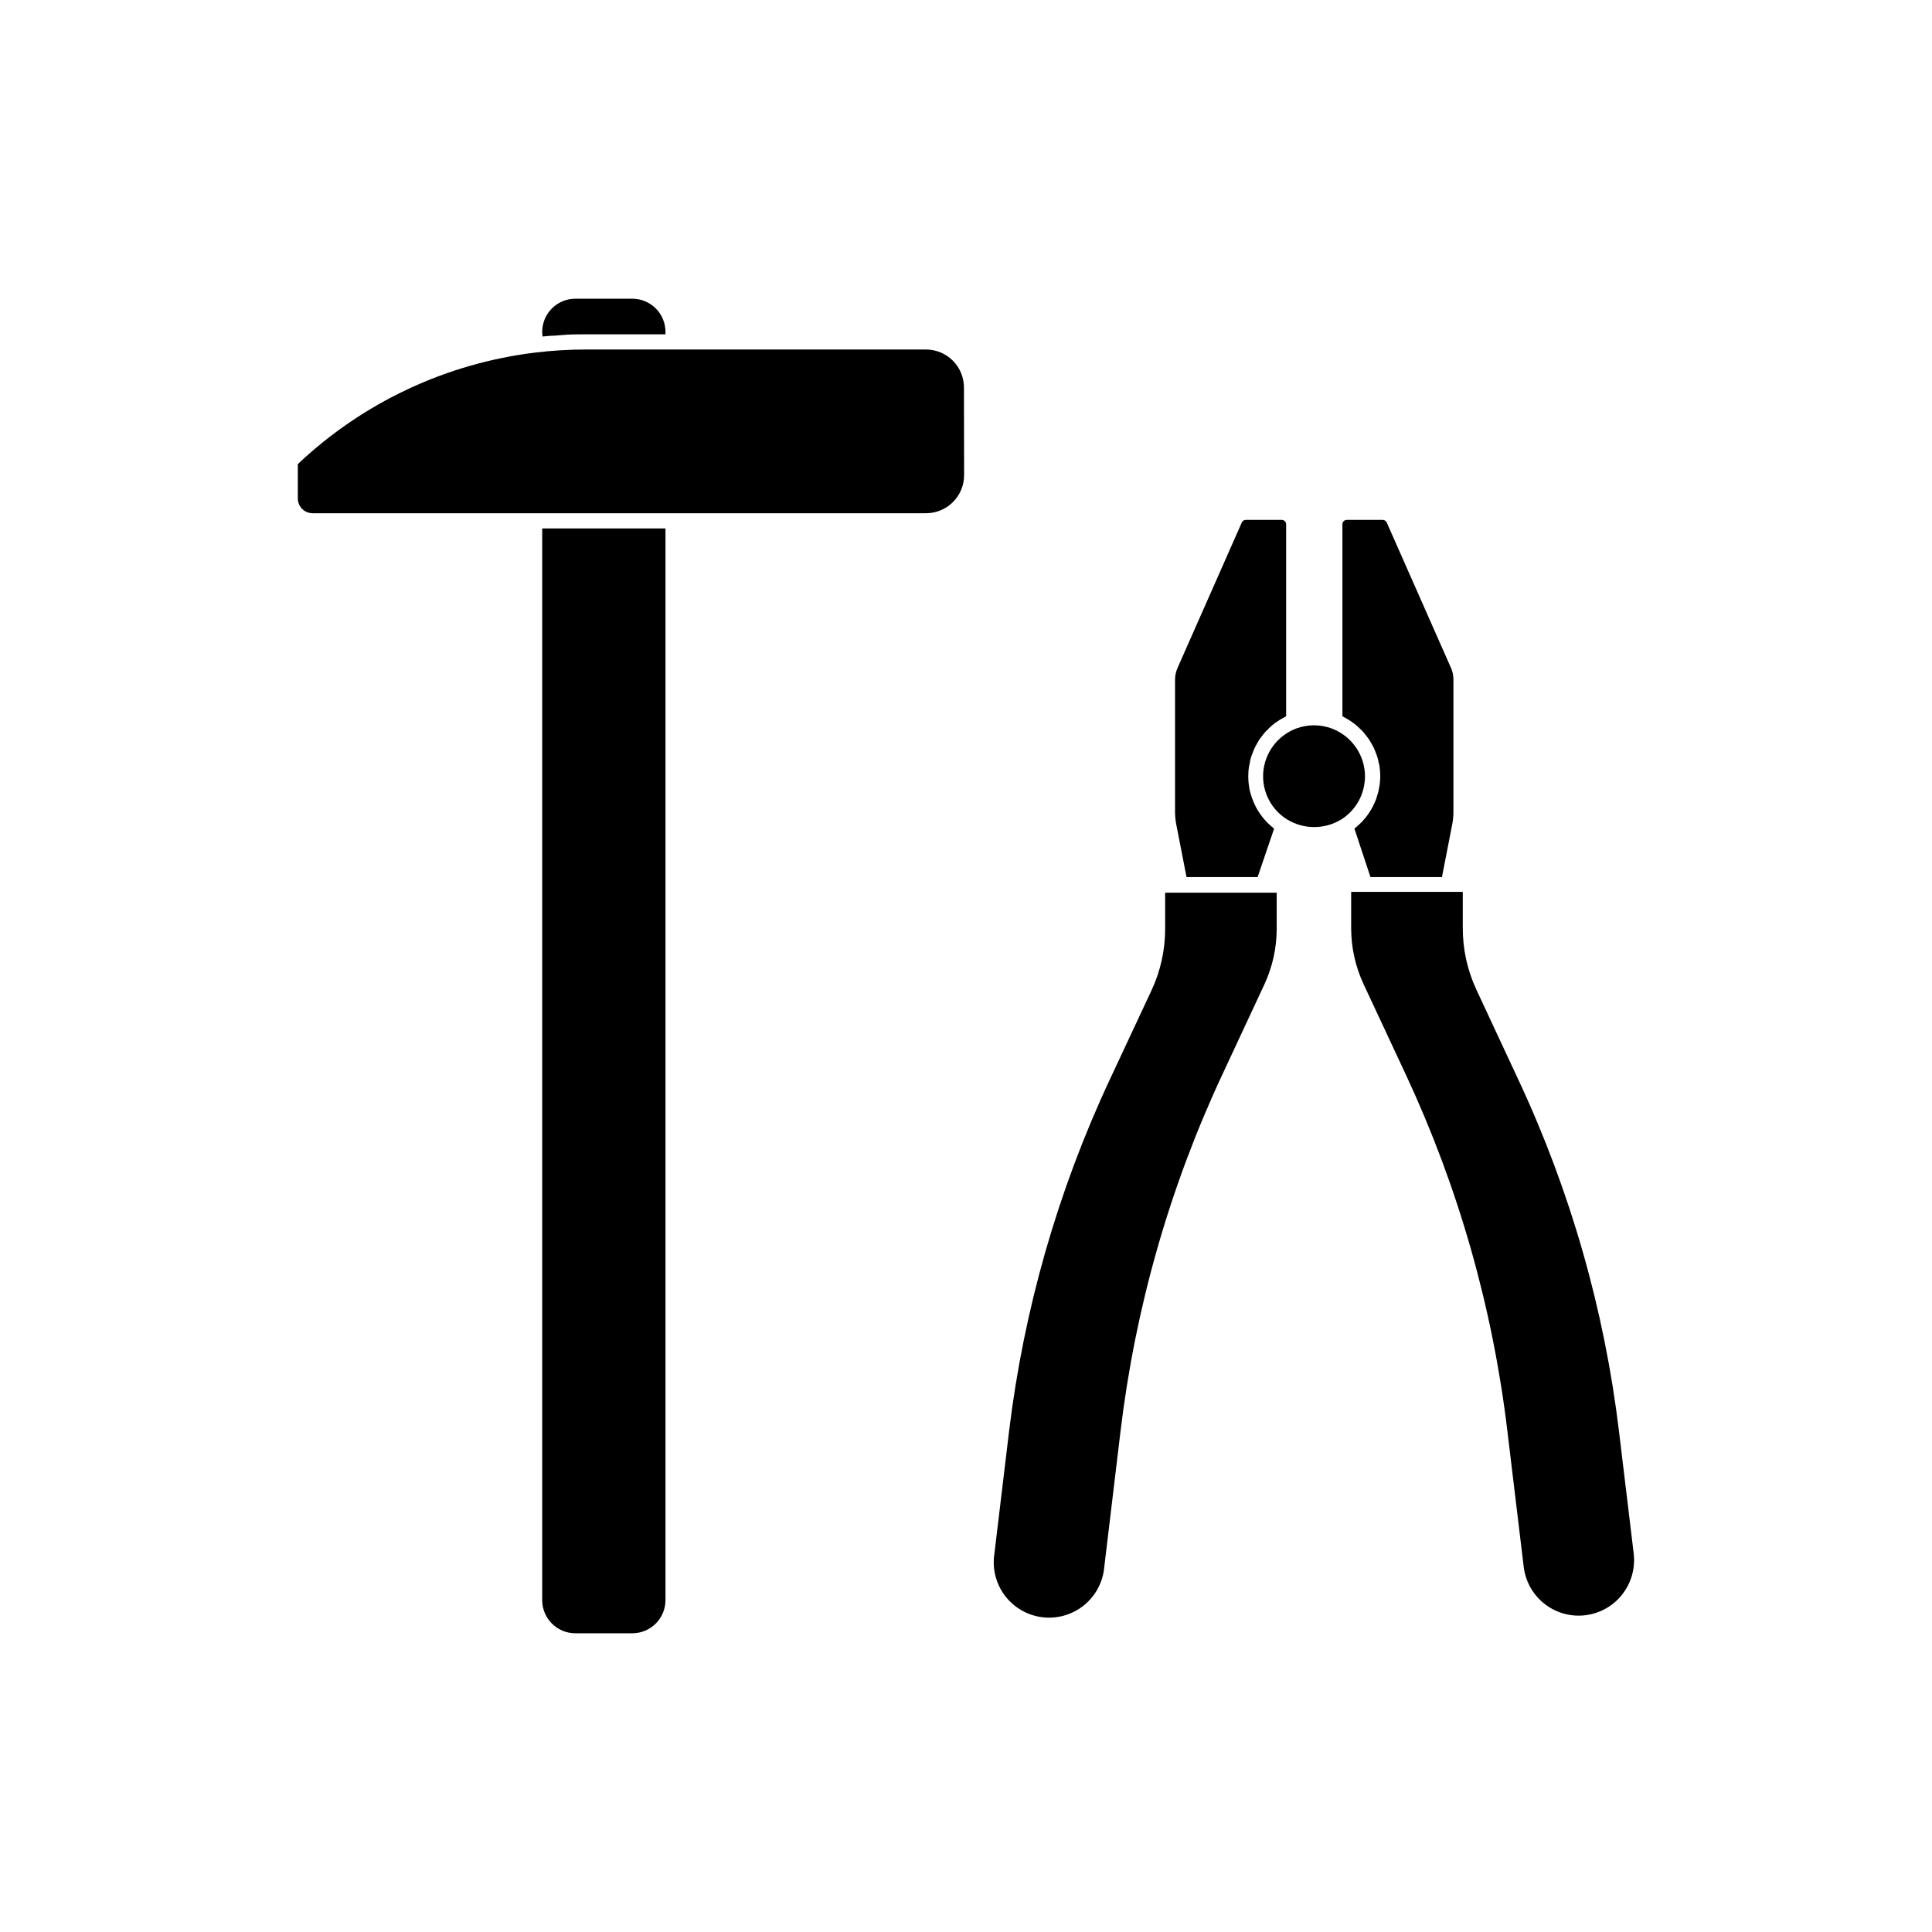
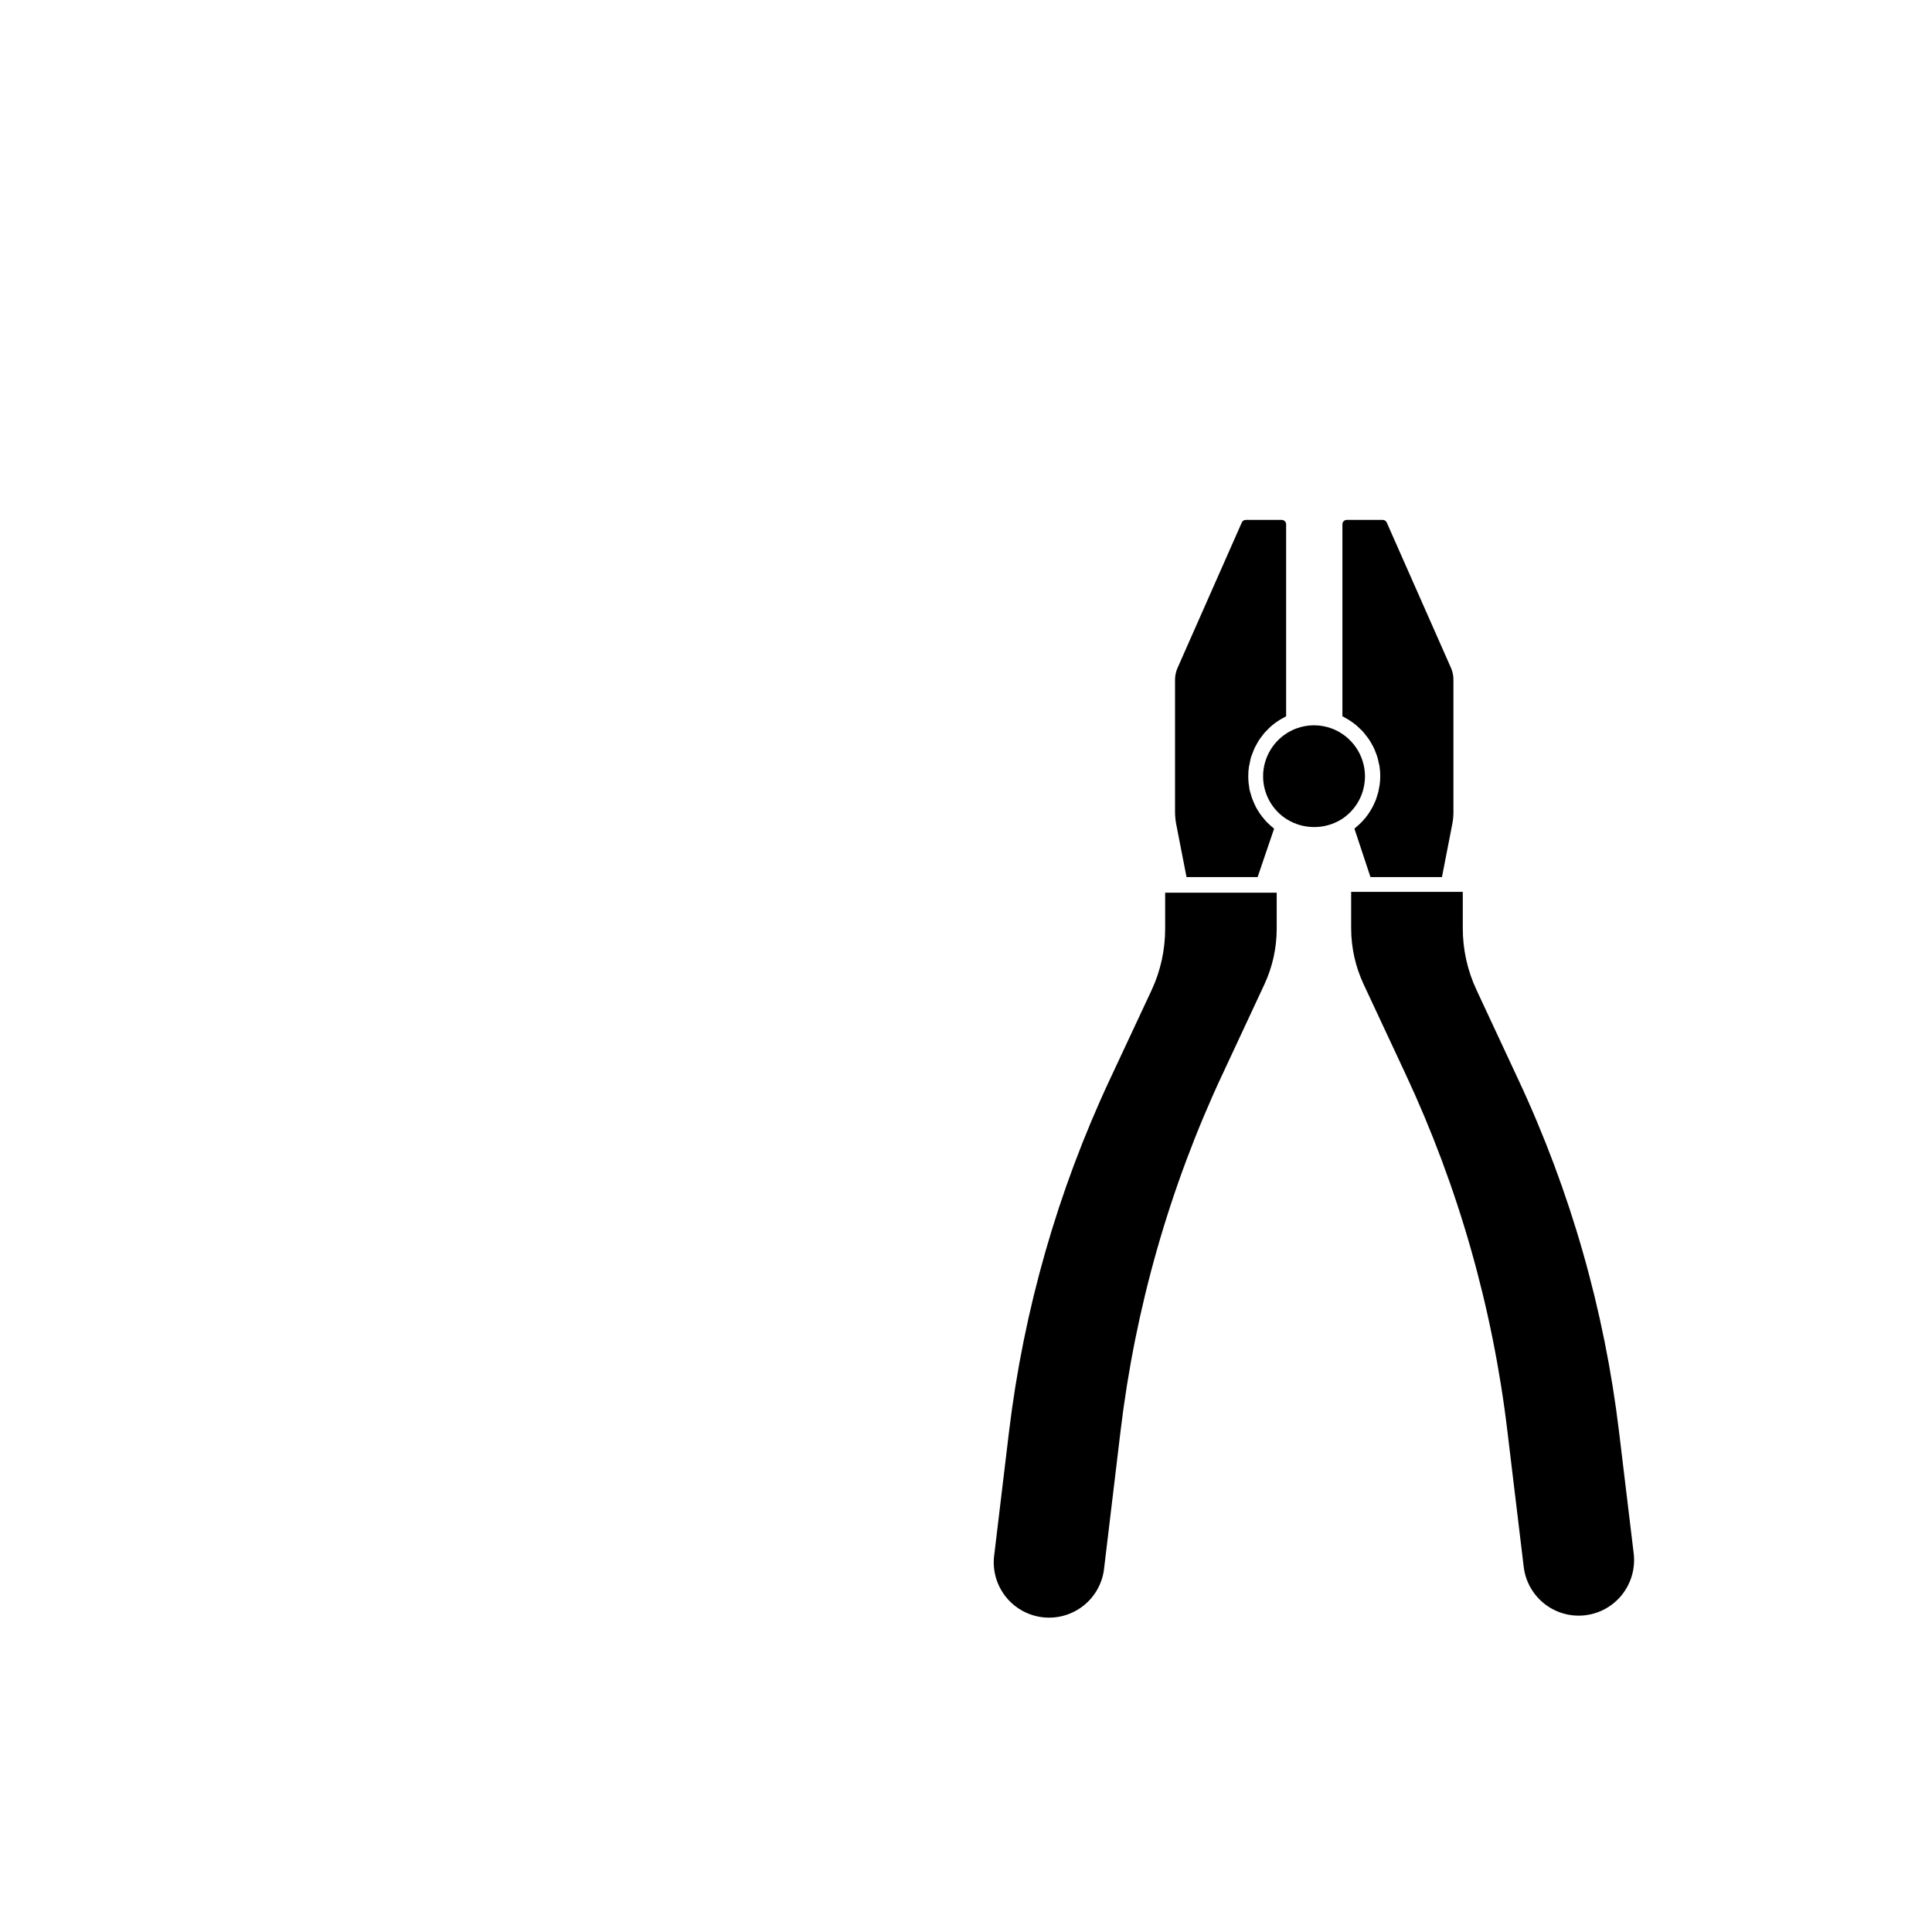
<svg xmlns="http://www.w3.org/2000/svg" fill="#000000" width="800px" height="800px" version="1.1" viewBox="144 144 512 512">
  <g>
-     <path d="m287.69 231.95c0-4.856 3.938-8.789 8.789-8.789h15.094c2.328 0 4.566 0.926 6.211 2.574 1.648 1.648 2.574 3.883 2.574 6.215v0.645h-21.117c-2.016 0-4.254 0-6.367 0.203l-2.016 0.16c-1.027 0-2.016 0.121-3.082 0.223zm32.668 336.1c0 2.328-0.926 4.562-2.574 6.211-1.645 1.648-3.883 2.574-6.211 2.574h-15.094c-4.852 0-8.789-3.934-8.789-8.785v-284.01h32.668zm79.141-298.12c0 2.672-1.062 5.238-2.953 7.125-1.891 1.891-4.453 2.953-7.125 2.953h-162.57c-1.039 0.004-2.039-0.406-2.777-1.137-0.734-0.734-1.152-1.734-1.152-2.773v-9.109c17.289-16.34 39.363-26.703 62.977-29.562 4.414-0.531 8.855-0.801 13.301-0.805h90.184c2.672 0 5.234 1.059 7.125 2.949s2.949 4.453 2.949 7.125z" />
    <path d="m482.34 380.47v9.691c-0.008 5.082-1.125 10.102-3.262 14.711l-11.184 23.98h-0.004c-13.941 29.855-23.035 61.738-26.941 94.457l-4.312 36.012c-0.352 3.953-2.289 7.594-5.371 10.094s-7.047 3.644-10.988 3.176c-3.941-0.473-7.519-2.519-9.926-5.68-2.406-3.156-3.43-7.152-2.836-11.078l3.891-32.484c3.898-32.254 12.891-63.688 26.641-93.125l11.082-23.699c2.418-5.144 3.66-10.762 3.648-16.445v-9.512h29.562zm-5.059-4.031h-18.84l-2.719-13.965h-0.004c-0.207-1.09-0.316-2.199-0.32-3.309v-35.043c0.004-1.09 0.238-2.168 0.684-3.164l17.008-38.492c0.18-0.406 0.582-0.676 1.027-0.684h9.574c0.629 0.012 1.137 0.52 1.148 1.148v50.883c-0.207 0.105-0.41 0.219-0.605 0.344-0.344 0.18-0.684 0.363-1.008 0.562-0.324 0.203-0.805 0.523-1.188 0.785l-0.906 0.707c-0.363 0.305-0.707 0.625-1.027 0.969-0.281 0.262-0.543 0.523-0.805 0.805s-0.605 0.727-0.887 1.109l-0.664 0.887c-0.262 0.402-0.484 0.828-0.727 1.25-0.242 0.422-0.363 0.645-0.523 0.969s-0.383 0.926-0.562 1.41-0.262 0.625-0.363 0.945h-0.004c-0.16 0.551-0.285 1.109-0.383 1.672 0 0.281-0.141 0.543-0.18 0.848h-0.004c-0.137 0.859-0.203 1.73-0.199 2.602 0 0.711 0.039 1.426 0.121 2.133l0.121 0.707c0 0.465 0.16 0.926 0.262 1.391l0.242 0.785c0.109 0.41 0.242 0.816 0.402 1.211 0.102 0.281 0.223 0.543 0.344 0.828 0.121 0.281 0.324 0.727 0.504 1.09l0.441 0.785c0.203 0.344 0.422 0.664 0.645 1.008l0.543 0.746 0.746 0.906 0.625 0.684 0.887 0.828c0.223 0.203 0.441 0.402 0.684 0.586l0.281 0.242zm7.719-15.336c-3.914-2.477-6.281-6.793-6.266-11.426-0.004-0.676 0.051-1.352 0.16-2.016 0.75-4.809 4.019-8.848 8.566-10.582 3.07-1.156 6.457-1.156 9.531 0 5.254 2.004 8.73 7.035 8.746 12.656 0 0.574-0.039 1.145-0.121 1.715-0.492 3.996-2.758 7.562-6.168 9.711-4.438 2.715-10.031 2.691-14.449-0.059zm17.938 2.5 0.262-0.242c0.242-0.18 0.441-0.383 0.664-0.586 0.32-0.262 0.625-0.543 0.906-0.848 0.223-0.199 0.426-0.422 0.605-0.664 0.277-0.293 0.543-0.605 0.785-0.926l0.523-0.727c0.223-0.324 0.441-0.664 0.645-1.008s0.301-0.523 0.441-0.785c0.141-0.262 0.363-0.727 0.523-1.109 0.16-0.383 0.242-0.523 0.344-0.785 0.102-0.262 0.262-0.828 0.383-1.23 0.121-0.402 0.18-0.523 0.242-0.785 0.059-0.262 0.18-0.926 0.262-1.391 0.082-0.465 0.102-0.465 0.121-0.707h0.004c0.086-0.707 0.133-1.422 0.141-2.133-0.004-0.871-0.074-1.742-0.203-2.602 0-0.301-0.141-0.562-0.203-0.867h0.004c-0.098-0.551-0.227-1.094-0.383-1.633-0.102-0.344-0.242-0.664-0.363-0.988-0.121-0.324-0.344-0.926-0.562-1.391-0.223-0.465-0.344-0.645-0.523-0.969-0.18-0.324-0.465-0.848-0.727-1.23v0.004c-0.211-0.32-0.441-0.629-0.688-0.926-0.281-0.363-0.543-0.727-0.867-1.09-0.324-0.363-0.543-0.562-0.828-0.828-0.281-0.262-0.645-0.645-0.988-0.926l0.004 0.004c-0.301-0.262-0.617-0.504-0.945-0.727-0.363-0.281-0.746-0.523-1.129-0.766-0.383-0.242-0.684-0.402-1.047-0.605l-0.586-0.324v-50.883c0-0.625 0.5-1.137 1.129-1.148h9.574-0.004c0.453 0.004 0.859 0.273 1.047 0.684l17.008 38.492h0.004c0.441 0.996 0.668 2.074 0.664 3.164v35.047-0.004c0.004 1.113-0.105 2.219-0.324 3.309l-2.719 13.965h-18.941zm70.371 203.66c-2.523 2.828-6.043 4.566-9.82 4.856-3.777 0.293-7.519-0.891-10.445-3.301-2.926-2.406-4.805-5.852-5.246-9.613l-4.332-36.012c-3.902-32.715-12.988-64.602-26.926-94.457l-11.203-23.98c-2.141-4.609-3.254-9.629-3.266-14.711v-9.691h29.582v9.57c-0.012 5.684 1.234 11.301 3.648 16.445l11.125 23.859c13.777 29.465 22.77 60.934 26.641 93.227l3.91 32.484c0.418 4.121-0.914 8.23-3.668 11.324z" />
  </g>
</svg>